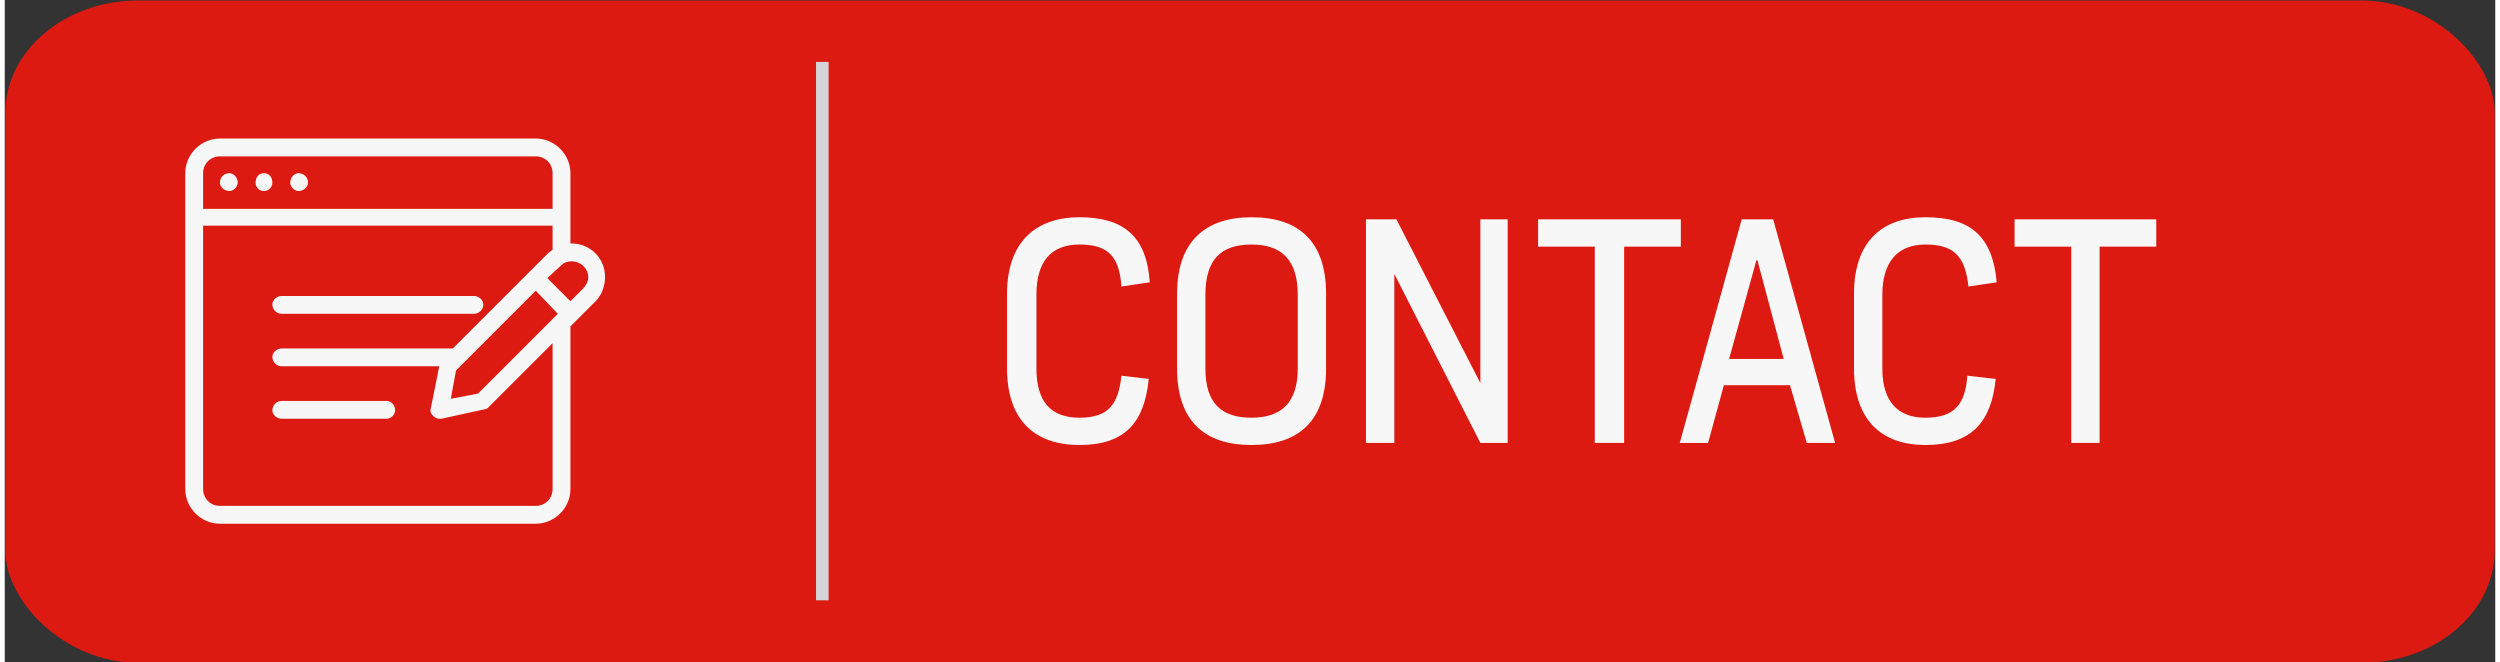
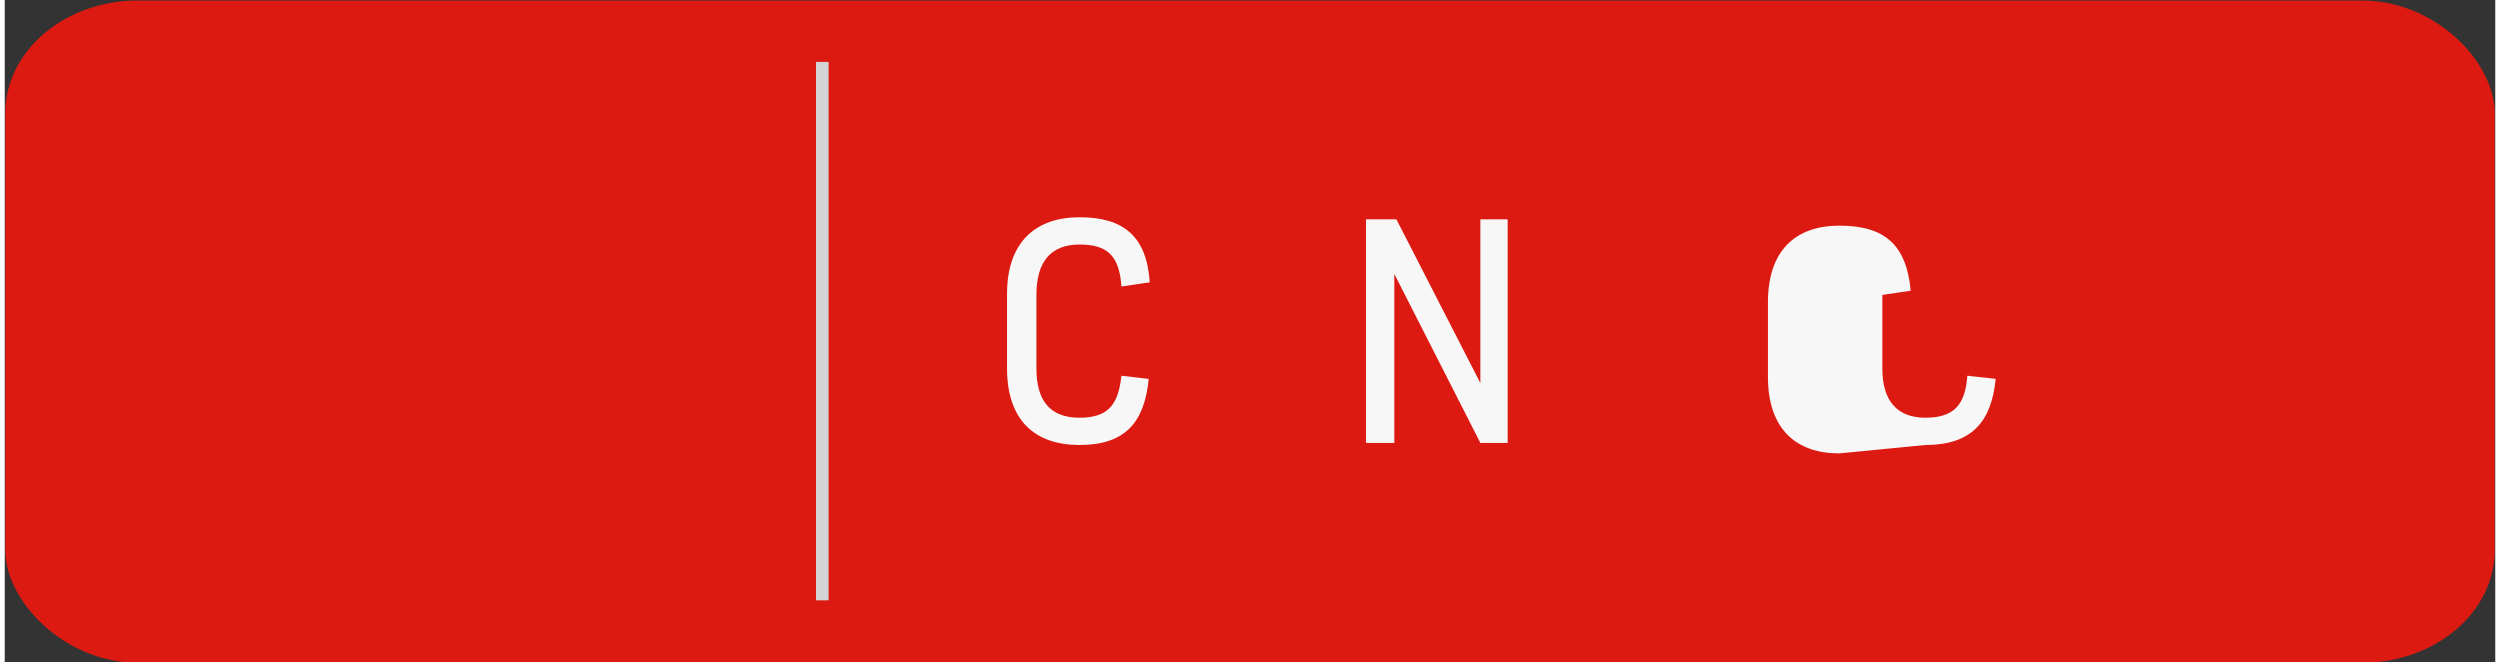
<svg xmlns="http://www.w3.org/2000/svg" xml:space="preserve" width="151px" height="40px" version="1.1" style="shape-rendering:geometricPrecision; text-rendering:geometricPrecision; image-rendering:optimizeQuality; fill-rule:evenodd; clip-rule:evenodd" viewBox="0 0 23.73 6.31">
  <rect x="0" y="0" width="23.73" height="6.31" fill="#333333" stroke="none" />
  <defs>
    <style type="text/css">
   
    .str0 {stroke:#DD1A12;stroke-width:0.17;stroke-miterlimit:22.926}
    .str1 {stroke:#D2D4D5;stroke-width:0.12;stroke-miterlimit:2.613}
    .fil2 {fill:none}
    .fil0 {fill:#DD1A12}
    .fil1 {fill:#F7F7F7;fill-rule:nonzero}
   
  </style>
  </defs>
  <g id="Layer_x0020_1">
    <rect class="fil0 str0" x="0.09" y="0.09" width="23.55" height="6.14" rx="1.18" ry="0.99" />
    <path class="fil1" d="M10.24 4.24c0.44,0 0.62,-0.22 0.66,-0.63l-0.26 -0.03c-0.03,0.27 -0.12,0.4 -0.4,0.4 -0.27,0 -0.41,-0.15 -0.41,-0.47l0 -0.7c0,-0.32 0.14,-0.48 0.41,-0.48 0.26,0 0.38,0.1 0.4,0.4l0.27 -0.04c-0.03,-0.44 -0.25,-0.62 -0.67,-0.62 -0.41,0 -0.69,0.23 -0.69,0.73l0 0.71c0,0.5 0.27,0.73 0.69,0.73z" />
-     <path id="_1" class="fil1" d="M11.88 4.24c0.45,0 0.71,-0.23 0.71,-0.73l0 -0.71c0,-0.5 -0.26,-0.73 -0.71,-0.73 -0.44,0 -0.71,0.23 -0.71,0.73l0 0.71c0,0.5 0.26,0.73 0.71,0.73zm0 -0.26c-0.29,0 -0.44,-0.14 -0.44,-0.47l0 -0.7c0,-0.34 0.15,-0.48 0.44,-0.48 0.28,0 0.44,0.14 0.44,0.48l0 0.7c0,0.33 -0.16,0.47 -0.44,0.47z" />
    <polygon id="_2" class="fil1" points="12.97,4.22 13.24,4.22 13.24,2.61 13.24,2.61 14.06,4.22 14.32,4.22 14.32,2.09 14.06,2.09 14.06,3.65 14.06,3.65 13.26,2.09 12.97,2.09 " />
-     <polygon id="_3" class="fil1" points="15.15,4.22 15.43,4.22 15.43,2.35 15.97,2.35 15.97,2.09 14.61,2.09 14.61,2.35 15.15,2.35 " />
-     <path id="_4" class="fil1" d="M15.96 4.22l0.27 0 0.15 -0.55 0.63 0 0.16 0.55 0.27 0 -0.59 -2.13 -0.3 0 -0.59 2.13zm0.47 -0.8l0.26 -0.94 0.01 0 0.25 0.94 -0.52 0z" />
-     <path id="_5" class="fil1" d="M18.3 4.24c0.44,0 0.63,-0.22 0.67,-0.63l-0.27 -0.03c-0.02,0.27 -0.12,0.4 -0.4,0.4 -0.26,0 -0.41,-0.15 -0.41,-0.47l0 -0.7c0,-0.32 0.15,-0.48 0.41,-0.48 0.26,0 0.38,0.1 0.41,0.4l0.27 -0.04c-0.04,-0.44 -0.25,-0.62 -0.68,-0.62 -0.41,0 -0.68,0.23 -0.68,0.73l0 0.71c0,0.5 0.27,0.73 0.68,0.73z" />
-     <polygon id="_6" class="fil1" points="19.69,4.22 19.96,4.22 19.96,2.35 20.5,2.35 20.5,2.09 19.15,2.09 19.15,2.35 19.69,2.35 " />
+     <path id="_5" class="fil1" d="M18.3 4.24c0.44,0 0.63,-0.22 0.67,-0.63l-0.27 -0.03c-0.02,0.27 -0.12,0.4 -0.4,0.4 -0.26,0 -0.41,-0.15 -0.41,-0.47l0 -0.7l0.27 -0.04c-0.04,-0.44 -0.25,-0.62 -0.68,-0.62 -0.41,0 -0.68,0.23 -0.68,0.73l0 0.71c0,0.5 0.27,0.73 0.68,0.73z" />
    <line class="fil2 str1" x1="7.79" y1="0.59" x2="7.79" y2="5.72" />
-     <path class="fil1" d="M2.14 1.65c0.04,0 0.08,0.04 0.08,0.09 0,0.04 -0.04,0.08 -0.08,0.08 -0.05,0 -0.09,-0.04 -0.09,-0.08 0,-0.05 0.04,-0.09 0.09,-0.09zm3.37 1.1l-0.12 0.12 -0.22 -0.22 0.13 -0.12c0.03,-0.03 0.06,-0.04 0.1,-0.04 0.09,0 0.16,0.07 0.16,0.15 0,0.04 -0.02,0.08 -0.05,0.11zm-1 1l-0.26 0.05 0.05 -0.27 0.76 -0.76 0.21 0.22 -0.76 0.76zm0.71 0.91c0,0.09 -0.07,0.16 -0.16,0.16l-3.01 0c-0.09,0 -0.16,-0.07 -0.16,-0.16l0 -2.51 3.33 0 0 0.23c-0.01,0.01 -0.03,0.02 -0.04,0.03l-0.91 0.91 -1.63 0c-0.05,0 -0.09,0.04 -0.09,0.08 0,0.05 0.04,0.09 0.09,0.09l1.5 0 -0.08 0.4c-0.01,0.03 0,0.05 0.02,0.07 0.02,0.02 0.04,0.03 0.06,0.03 0,0 0.01,0 0.02,0l0.41 -0.09c0.02,0 0.03,-0.01 0.04,-0.02l0.61 -0.61 0 1.39zm-3.17 -3.17l3.01 0c0.09,0 0.16,0.07 0.16,0.16l0 0.34 -3.33 0 0 -0.34c0,-0.09 0.07,-0.16 0.16,-0.16zm3.35 0.83c0,0 0,0 -0.01,0l0 -0.67c0,-0.18 -0.15,-0.33 -0.33,-0.33l-3.01 0c-0.18,0 -0.33,0.15 -0.33,0.33l0 3.01c0,0.18 0.15,0.33 0.33,0.33l3.01 0c0.18,0 0.33,-0.15 0.33,-0.33l0 -1.55 0.24 -0.24c0,0 0,0 0,0 0.06,-0.06 0.09,-0.15 0.09,-0.23 0,-0.18 -0.14,-0.32 -0.32,-0.32zm-1.76 1.5l-1 0c-0.05,0 -0.09,0.04 -0.09,0.09 0,0.04 0.04,0.08 0.09,0.08l1 0c0.04,0 0.08,-0.04 0.08,-0.08 0,-0.05 -0.04,-0.09 -0.08,-0.09zm-1 -0.83l1.83 0c0.05,0 0.09,-0.04 0.09,-0.09 0,-0.04 -0.04,-0.08 -0.09,-0.08l-1.83 0c-0.05,0 -0.09,0.04 -0.09,0.08 0,0.05 0.04,0.09 0.09,0.09zm0.16 -1.34c0.05,0 0.09,0.04 0.09,0.09 0,0.04 -0.04,0.08 -0.09,0.08 -0.04,0 -0.08,-0.04 -0.08,-0.08 0,-0.05 0.04,-0.09 0.08,-0.09zm-0.33 0c0.05,0 0.08,0.04 0.08,0.09 0,0.04 -0.03,0.08 -0.08,0.08 -0.05,0 -0.08,-0.04 -0.08,-0.08 0,-0.05 0.03,-0.09 0.08,-0.09z" />
  </g>
</svg>